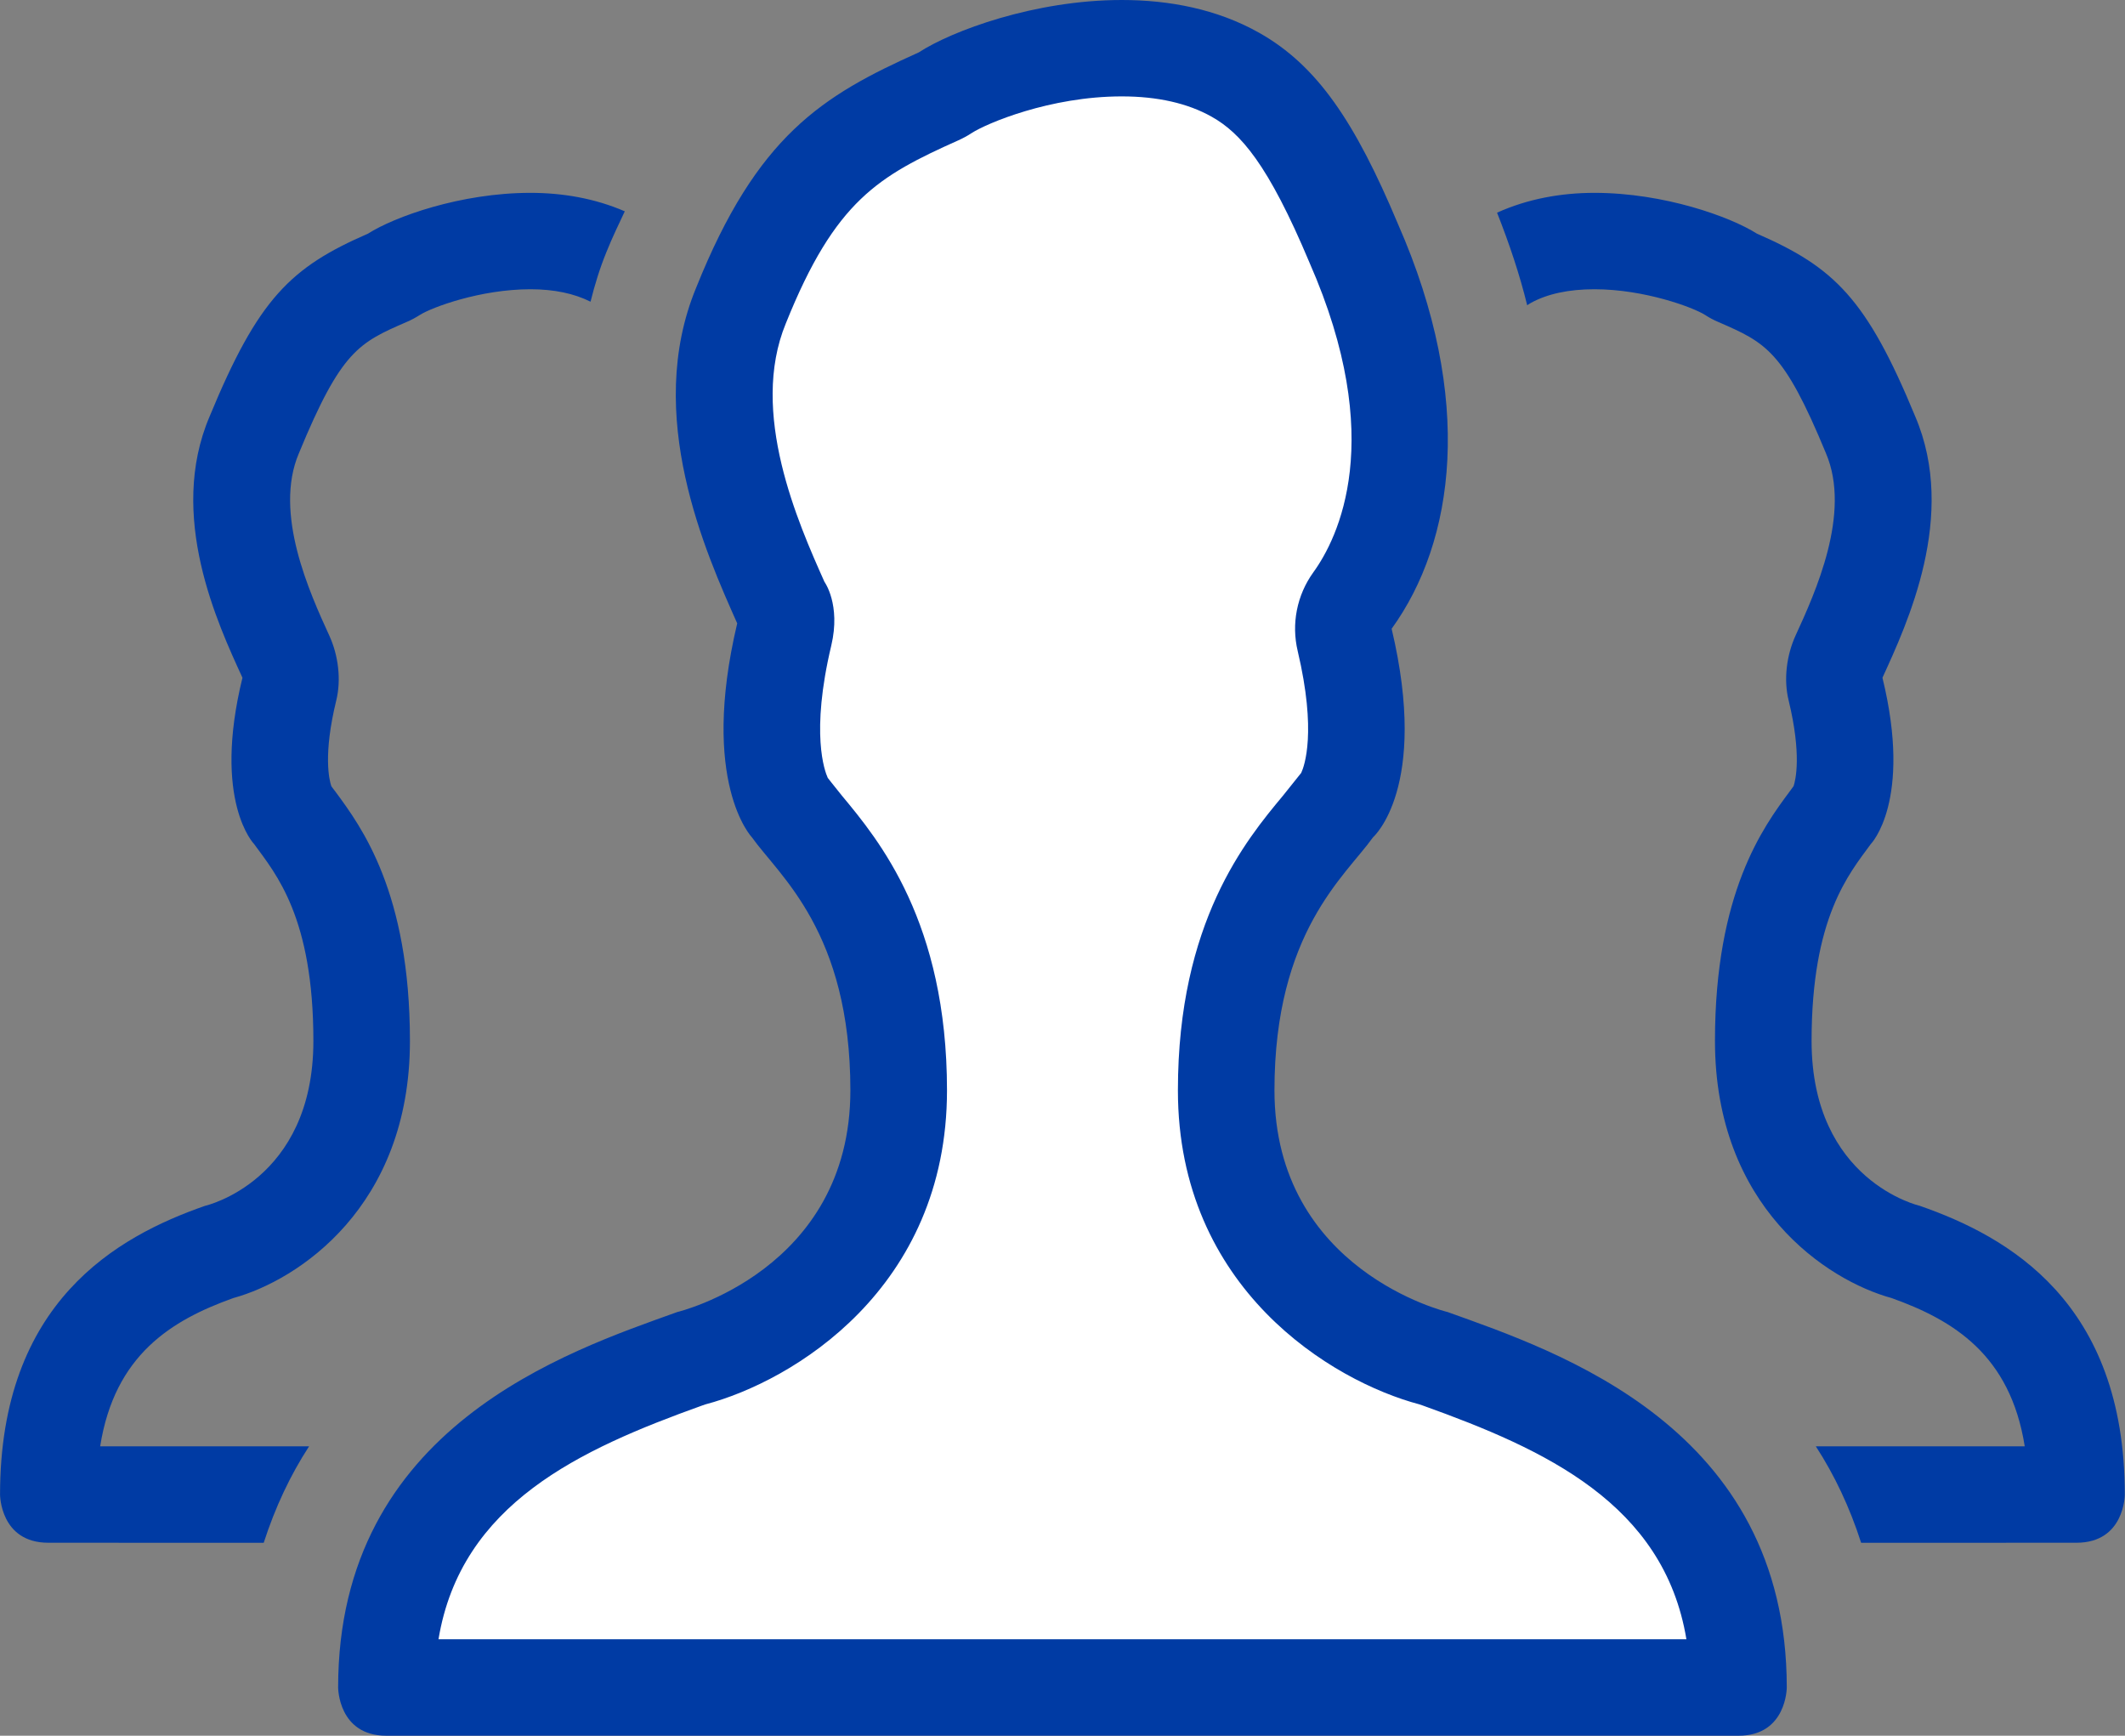
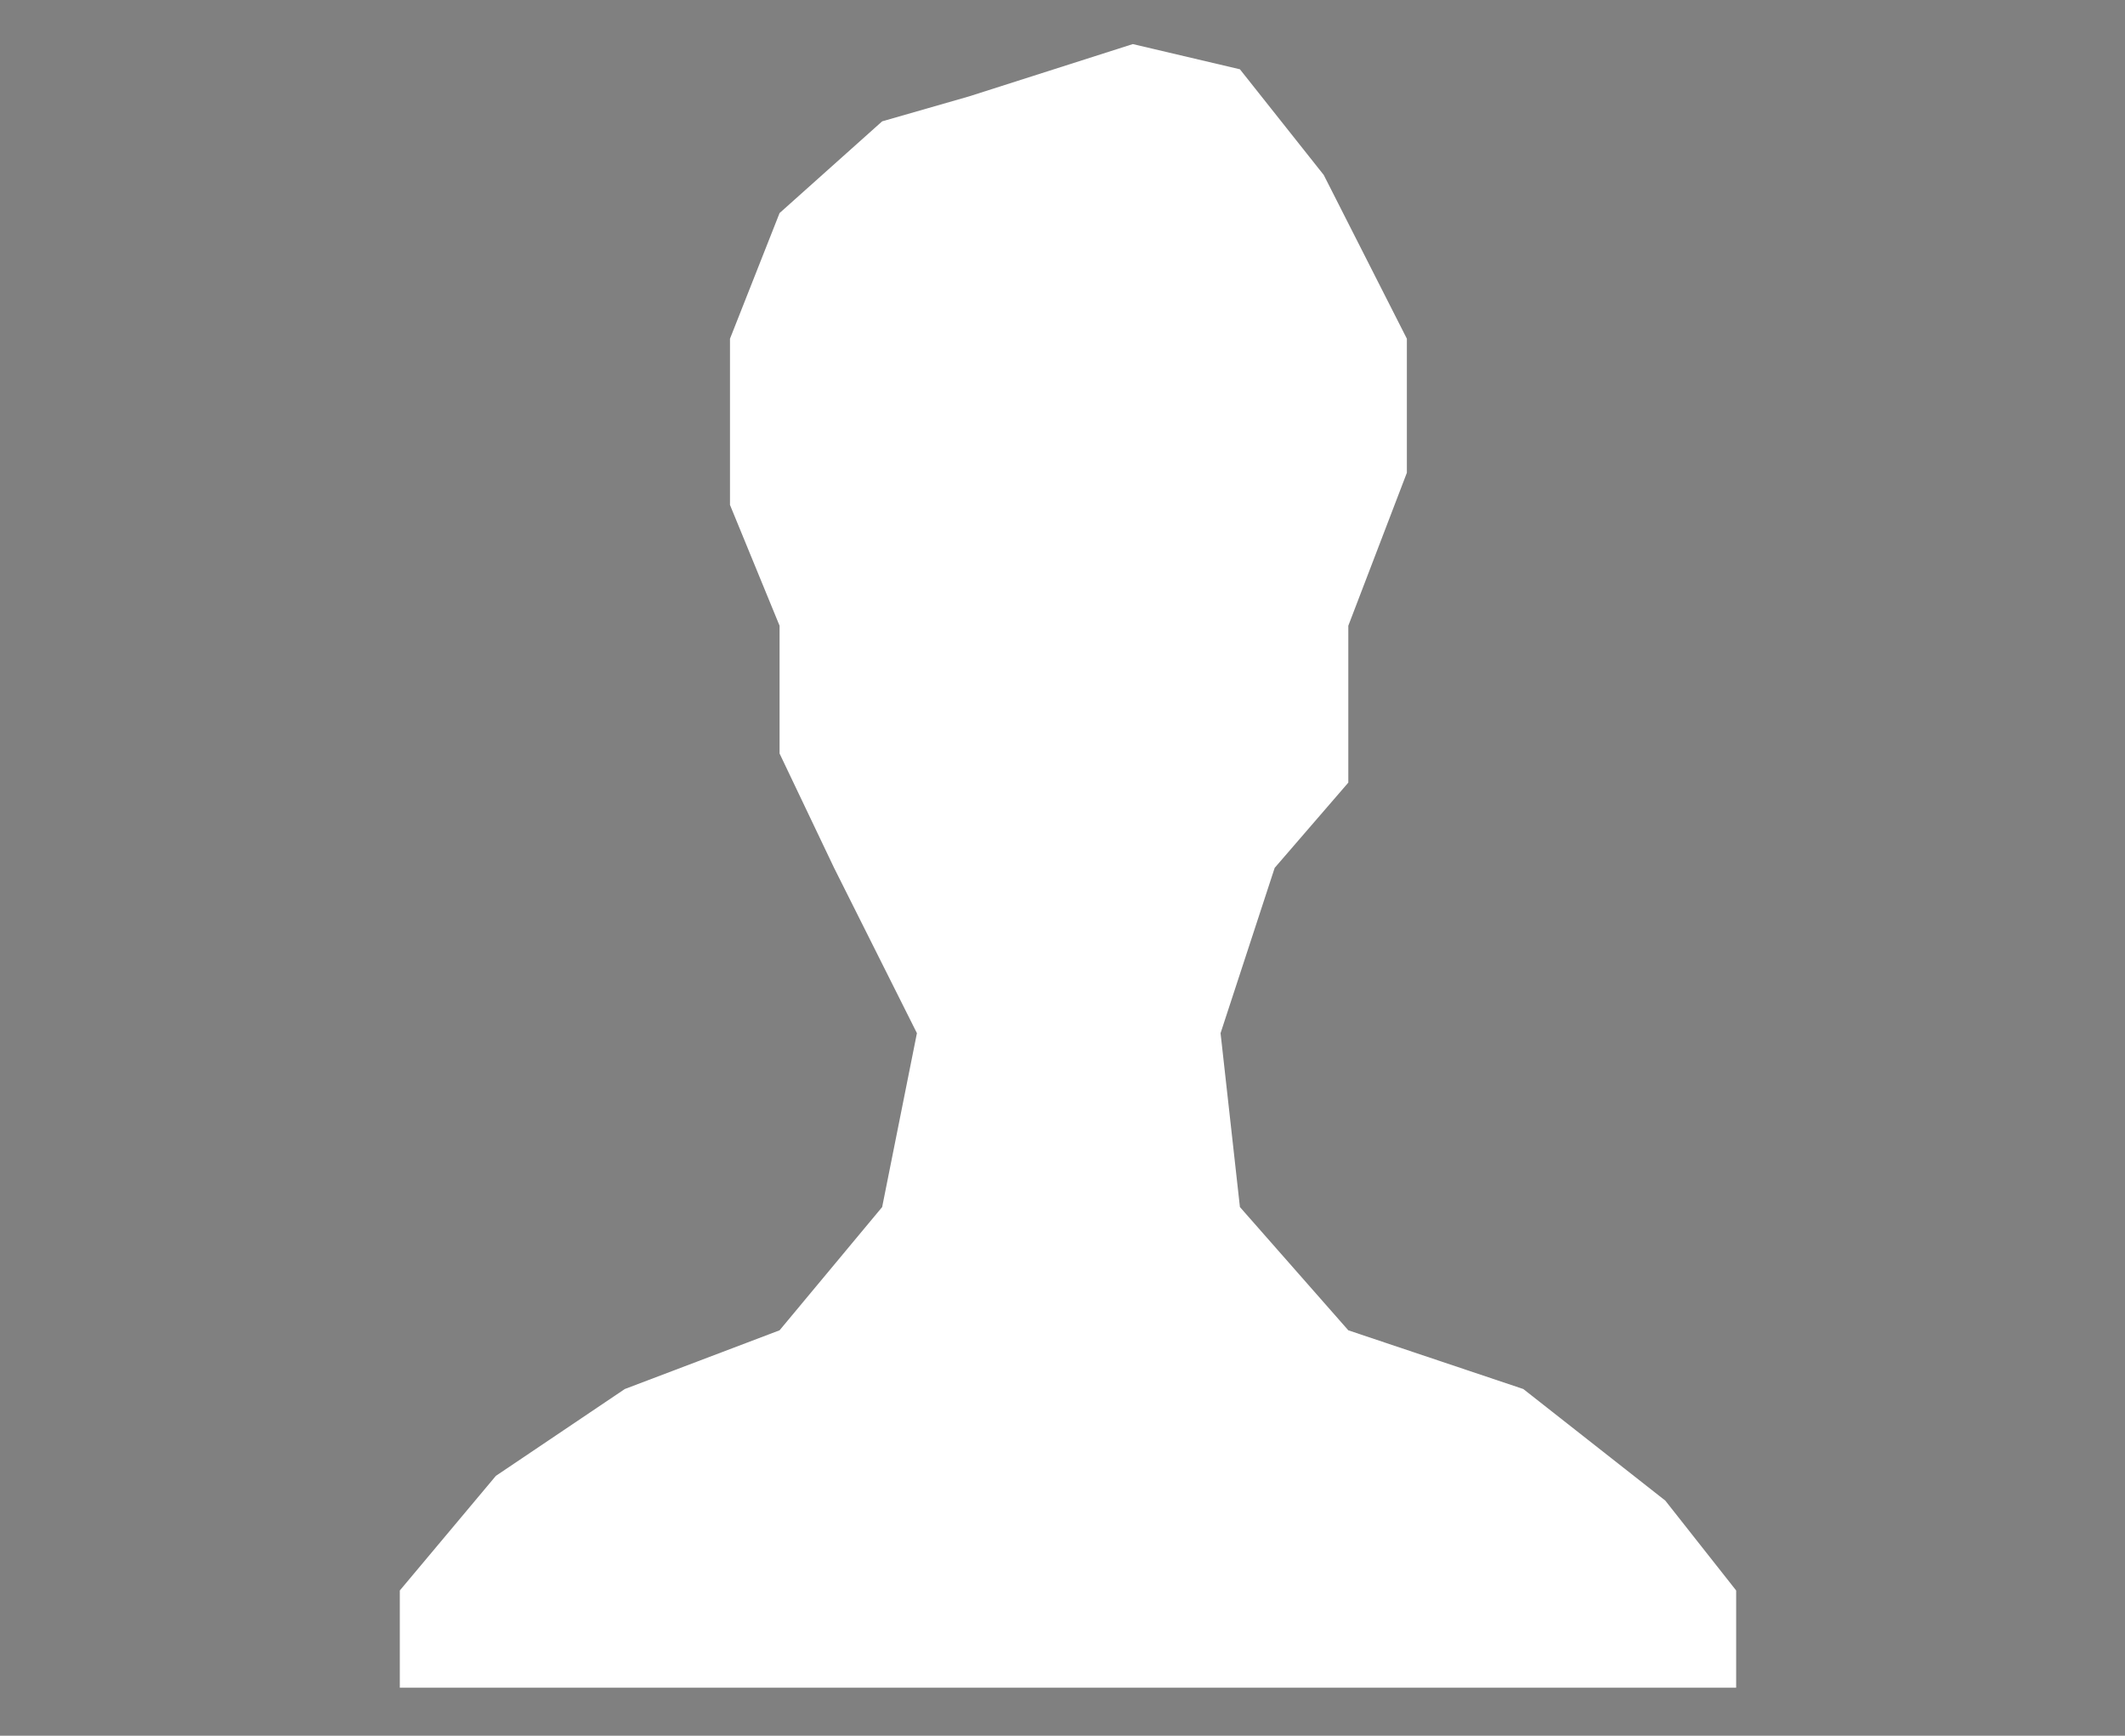
<svg xmlns="http://www.w3.org/2000/svg" width="100%" height="100%" viewBox="0 0 120 98" version="1.1" xml:space="preserve" style="fill-rule:evenodd;clip-rule:evenodd;stroke-linejoin:round;stroke-miterlimit:2;">
  <rect x="0" y="0" width="120" height="98" fill="#808080" stroke="none" />
  <g transform="matrix(1,0,0,1,0,-1.667)">
    <path d="M49.816,8.518L44.023,13.697L41.223,20.791L41.223,30.176L44.023,36.996L44.023,44.211L47.1,50.665L51.779,60L49.816,69.818L44.023,76.777L35.284,80.092L28.002,84.996L22.578,91.467L22.578,96.955L98.042,96.955L98.042,91.467L94.039,86.391L86.022,80.092L76.14,76.777L70.019,69.818L68.926,60L71.982,50.667L76.14,45.854L76.14,36.996L79.447,28.359L79.447,20.791L74.752,11.545L70.019,5.579L63.97,4.156L54.724,7.109L49.816,8.518Z" style="fill:white;" />
  </g>
  <g transform="matrix(3.529,0,0,3.5,24.762,5.446)">
-     <path d="M0,24.888C0.361,22.698 2.267,21.824 4.214,21.119L4.275,21.098C5.664,20.727 8.137,19.235 8.137,16.033C8.137,13.317 7.043,11.992 6.456,11.28C6.338,11.134 6.197,10.951 6.229,10.992C6.181,10.886 5.95,10.278 6.285,8.859C6.441,8.195 6.176,7.83 6.176,7.83C5.753,6.875 4.97,5.098 5.558,3.661C6.349,1.674 7.048,1.282 8.318,0.708C8.391,0.675 8.463,0.636 8.531,0.591C8.771,0.434 9.786,-0.001 10.934,-0.001C11.507,-0.001 11.991,0.11 12.374,0.328C12.833,0.589 13.274,1.086 13.939,2.684C15.181,5.534 14.395,7.126 13.998,7.678C13.736,8.045 13.645,8.508 13.749,8.947C14.055,10.251 13.856,10.803 13.805,10.912C13.792,10.928 13.606,11.164 13.513,11.28C12.925,11.992 11.832,13.317 11.832,16.033C11.832,19.235 14.305,20.727 15.694,21.098L15.755,21.119C17.703,21.824 19.608,22.698 19.969,24.888L0,24.888ZM16.147,19.609C16.147,19.609 13.377,18.945 13.377,16.033C13.377,13.475 14.515,12.574 14.954,11.951C14.954,11.951 15.857,11.157 15.252,8.587C16.26,7.181 16.588,4.889 15.354,2.059C14.666,0.406 14.059,-0.5 13.134,-1.026C12.455,-1.413 11.684,-1.556 10.934,-1.556C9.538,-1.556 8.213,-1.058 7.684,-0.71C6.139,-0.012 5.099,0.632 4.124,3.083C3.278,5.142 4.285,7.376 4.78,8.5C4.176,11.069 5.015,11.951 5.015,11.951C5.454,12.574 6.591,13.475 6.591,16.033C6.591,18.945 3.822,19.609 3.822,19.609C2.064,20.246 -1.606,21.465 -1.606,25.666C-1.606,25.666 -1.606,26.444 -0.834,26.444L20.803,26.444C21.575,26.444 21.575,25.666 21.575,25.666C21.575,21.465 17.905,20.246 16.147,19.609M23.704,17.896C23.704,17.896 21.972,17.5 21.972,15.236C21.972,13.245 22.568,12.545 22.918,12.062C22.918,12.062 23.59,11.373 23.106,9.377C23.502,8.504 24.309,6.764 23.631,5.163C22.851,3.258 22.333,2.756 21.097,2.213C20.674,1.942 19.615,1.555 18.497,1.555C17.969,1.555 17.432,1.65 16.939,1.875C17.136,2.378 17.302,2.876 17.421,3.368C17.441,3.356 17.461,3.341 17.481,3.33C17.745,3.184 18.087,3.11 18.497,3.11C19.297,3.11 20.076,3.402 20.267,3.524C20.333,3.568 20.406,3.607 20.479,3.638C21.239,3.972 21.523,4.097 22.202,5.756C22.612,6.723 22.029,8.008 21.715,8.698C21.572,9.015 21.522,9.407 21.605,9.744C21.815,10.618 21.717,11.026 21.684,11.126C21.68,11.133 21.675,11.137 21.67,11.145L21.619,11.215C21.201,11.783 20.426,12.839 20.426,15.236C20.426,17.911 22.214,19.097 23.253,19.384C24.239,19.74 25.151,20.298 25.383,21.776L22.04,21.776C22.336,22.235 22.581,22.755 22.765,23.332L26.211,23.331C26.984,23.331 26.984,22.554 26.984,22.554C26.984,19.443 25.111,18.39 23.704,17.896M-3.284,19.384C-2.246,19.097 -0.457,17.911 -0.457,15.236C-0.457,12.839 -1.233,11.783 -1.649,11.215L-1.702,11.145C-1.706,11.137 -1.71,11.133 -1.715,11.126C-1.749,11.026 -1.848,10.618 -1.636,9.744C-1.554,9.407 -1.603,9.015 -1.747,8.698C-2.06,8.008 -2.643,6.723 -2.234,5.756C-1.556,4.097 -1.271,3.972 -0.51,3.638C-0.437,3.607 -0.366,3.568 -0.297,3.524C-0.107,3.402 0.672,3.11 1.471,3.11C1.856,3.11 2.176,3.181 2.433,3.311C2.499,3.043 2.58,2.774 2.689,2.506C2.784,2.268 2.883,2.064 2.981,1.853C2.501,1.643 1.982,1.555 1.471,1.555C0.354,1.555 -0.706,1.942 -1.128,2.213C-2.365,2.756 -2.883,3.258 -3.663,5.163C-4.34,6.764 -3.534,8.504 -3.137,9.377C-3.622,11.373 -2.949,12.062 -2.949,12.062C-2.599,12.545 -2.002,13.245 -2.002,15.236C-2.002,17.5 -3.735,17.896 -3.735,17.896C-5.142,18.39 -7.016,19.443 -7.016,22.554C-7.016,22.554 -7.016,23.331 -6.243,23.331L-2.797,23.332C-2.612,22.755 -2.368,22.235 -2.071,21.776L-5.414,21.776C-5.182,20.298 -4.27,19.74 -3.284,19.384" style="fill:rgb(0,59,164);fill-rule:nonzero;" />
-   </g>
+     </g>
</svg>